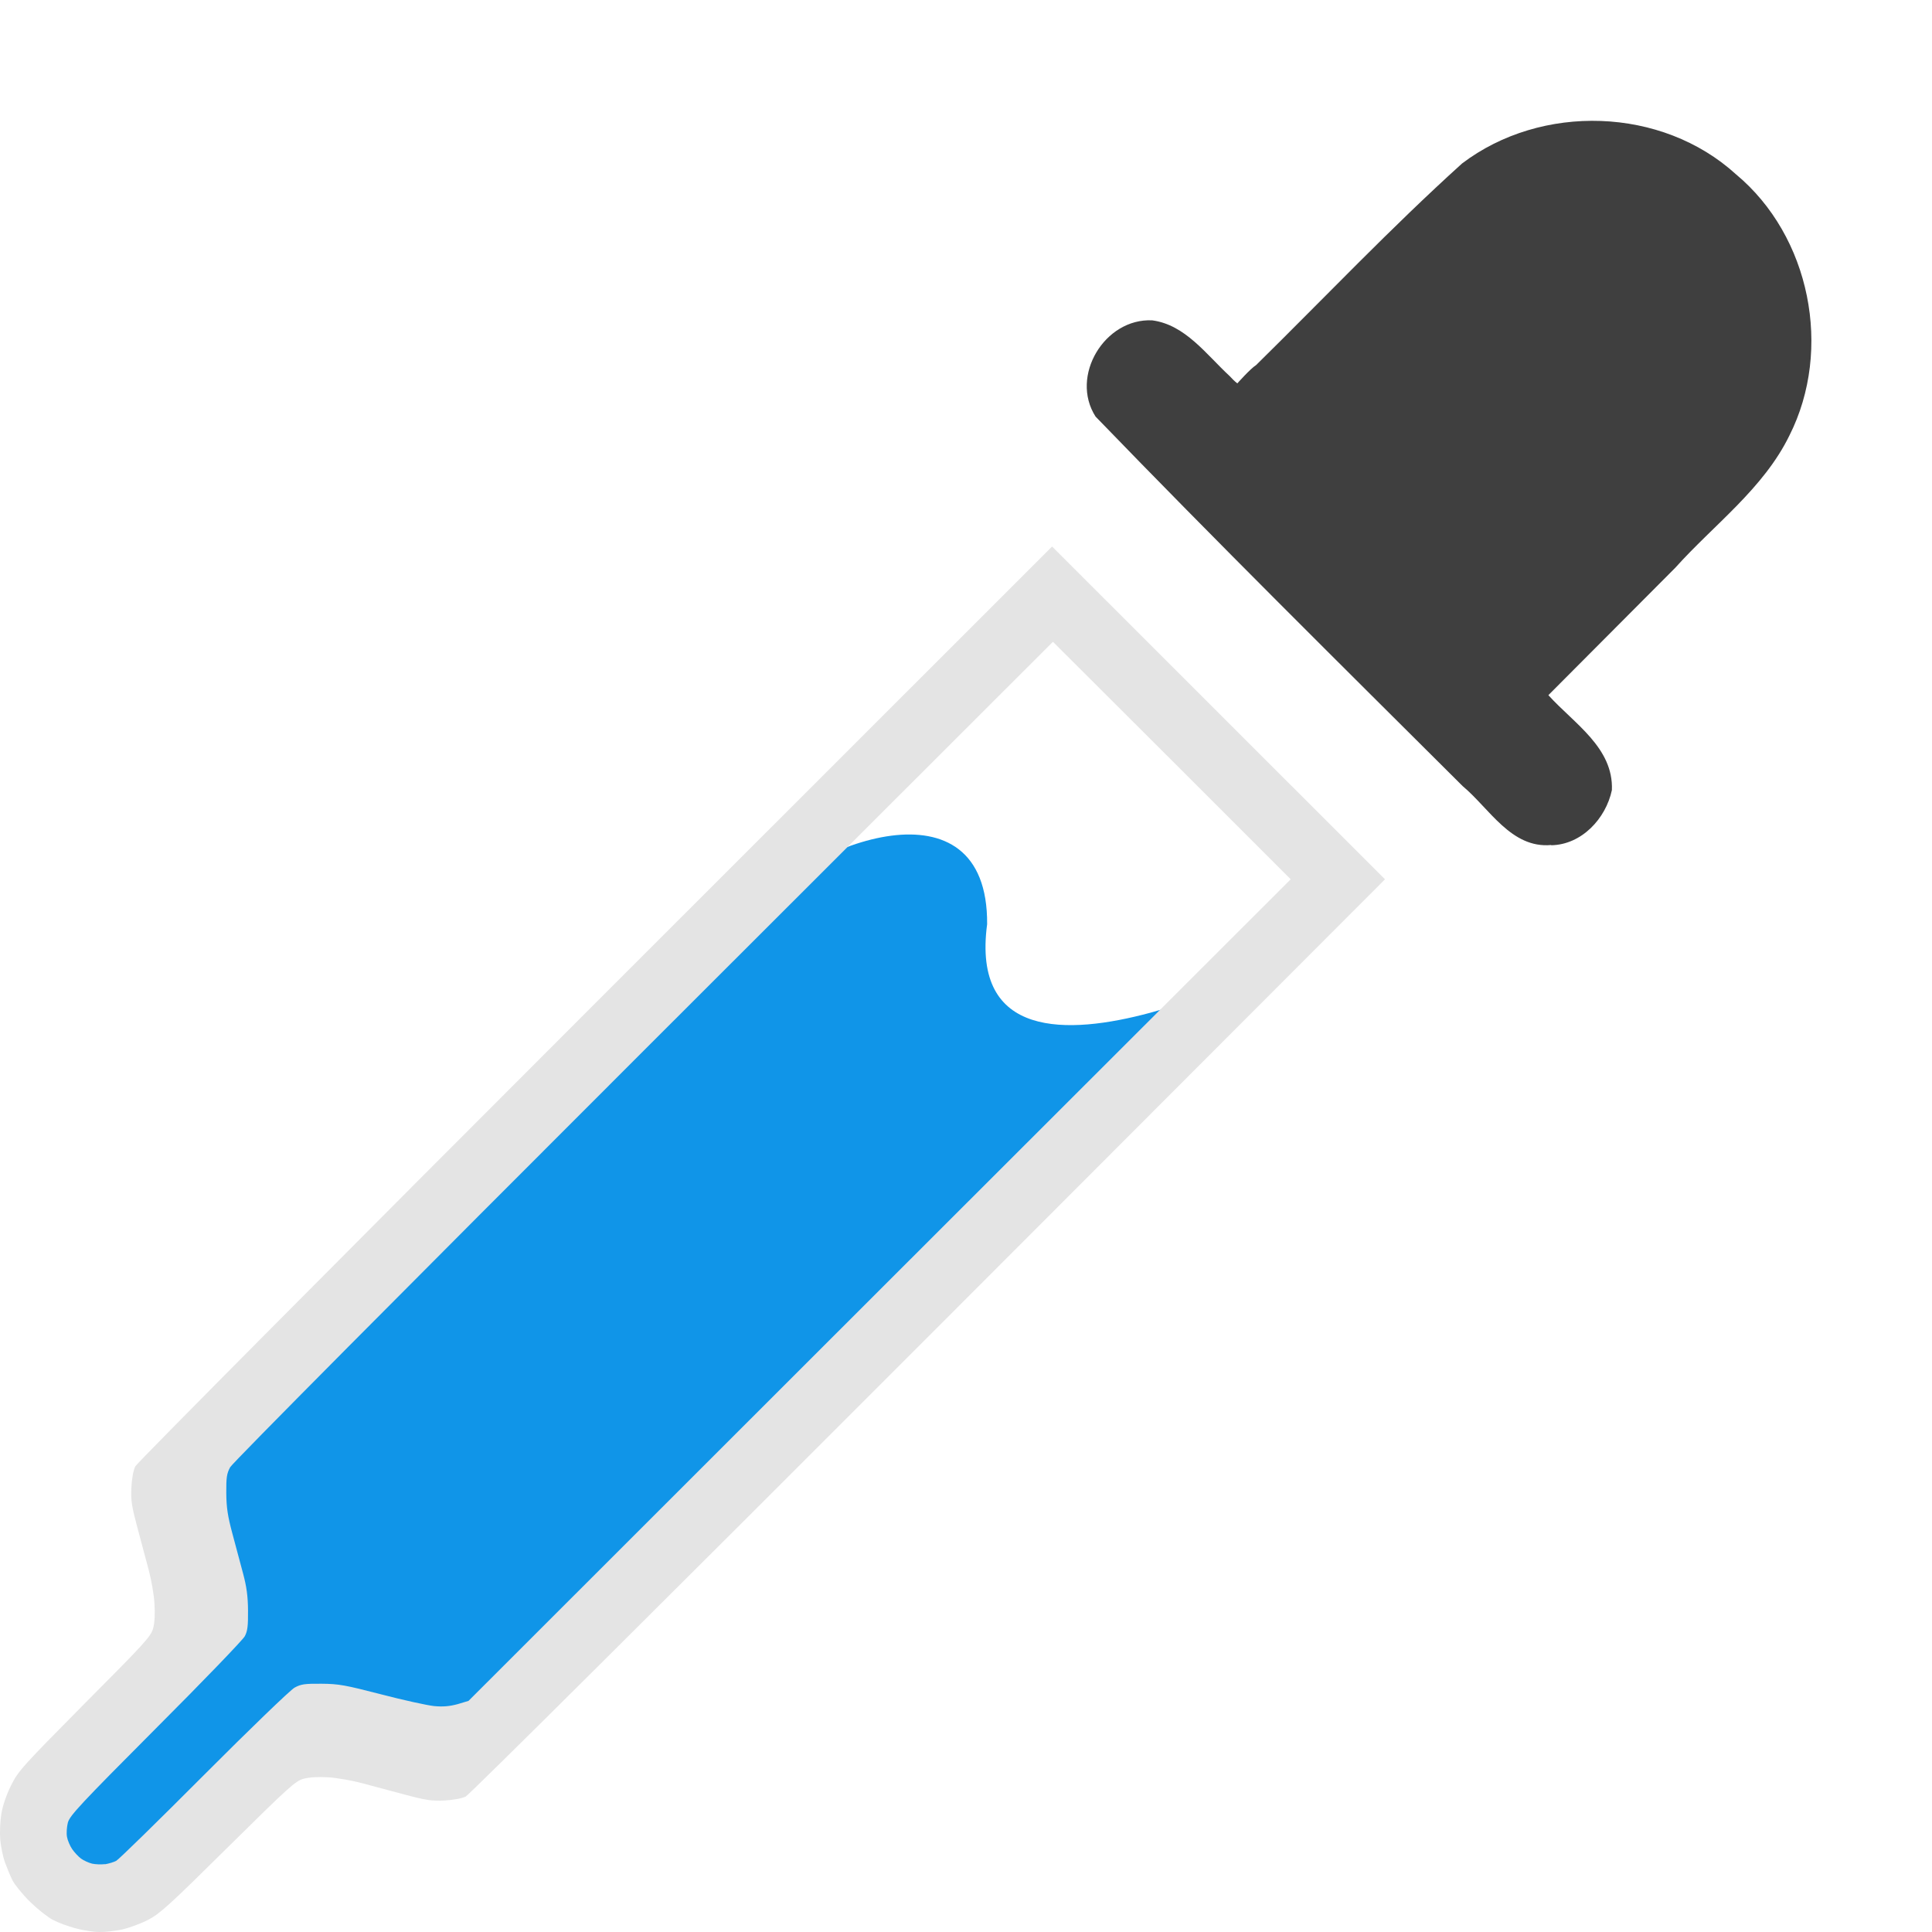
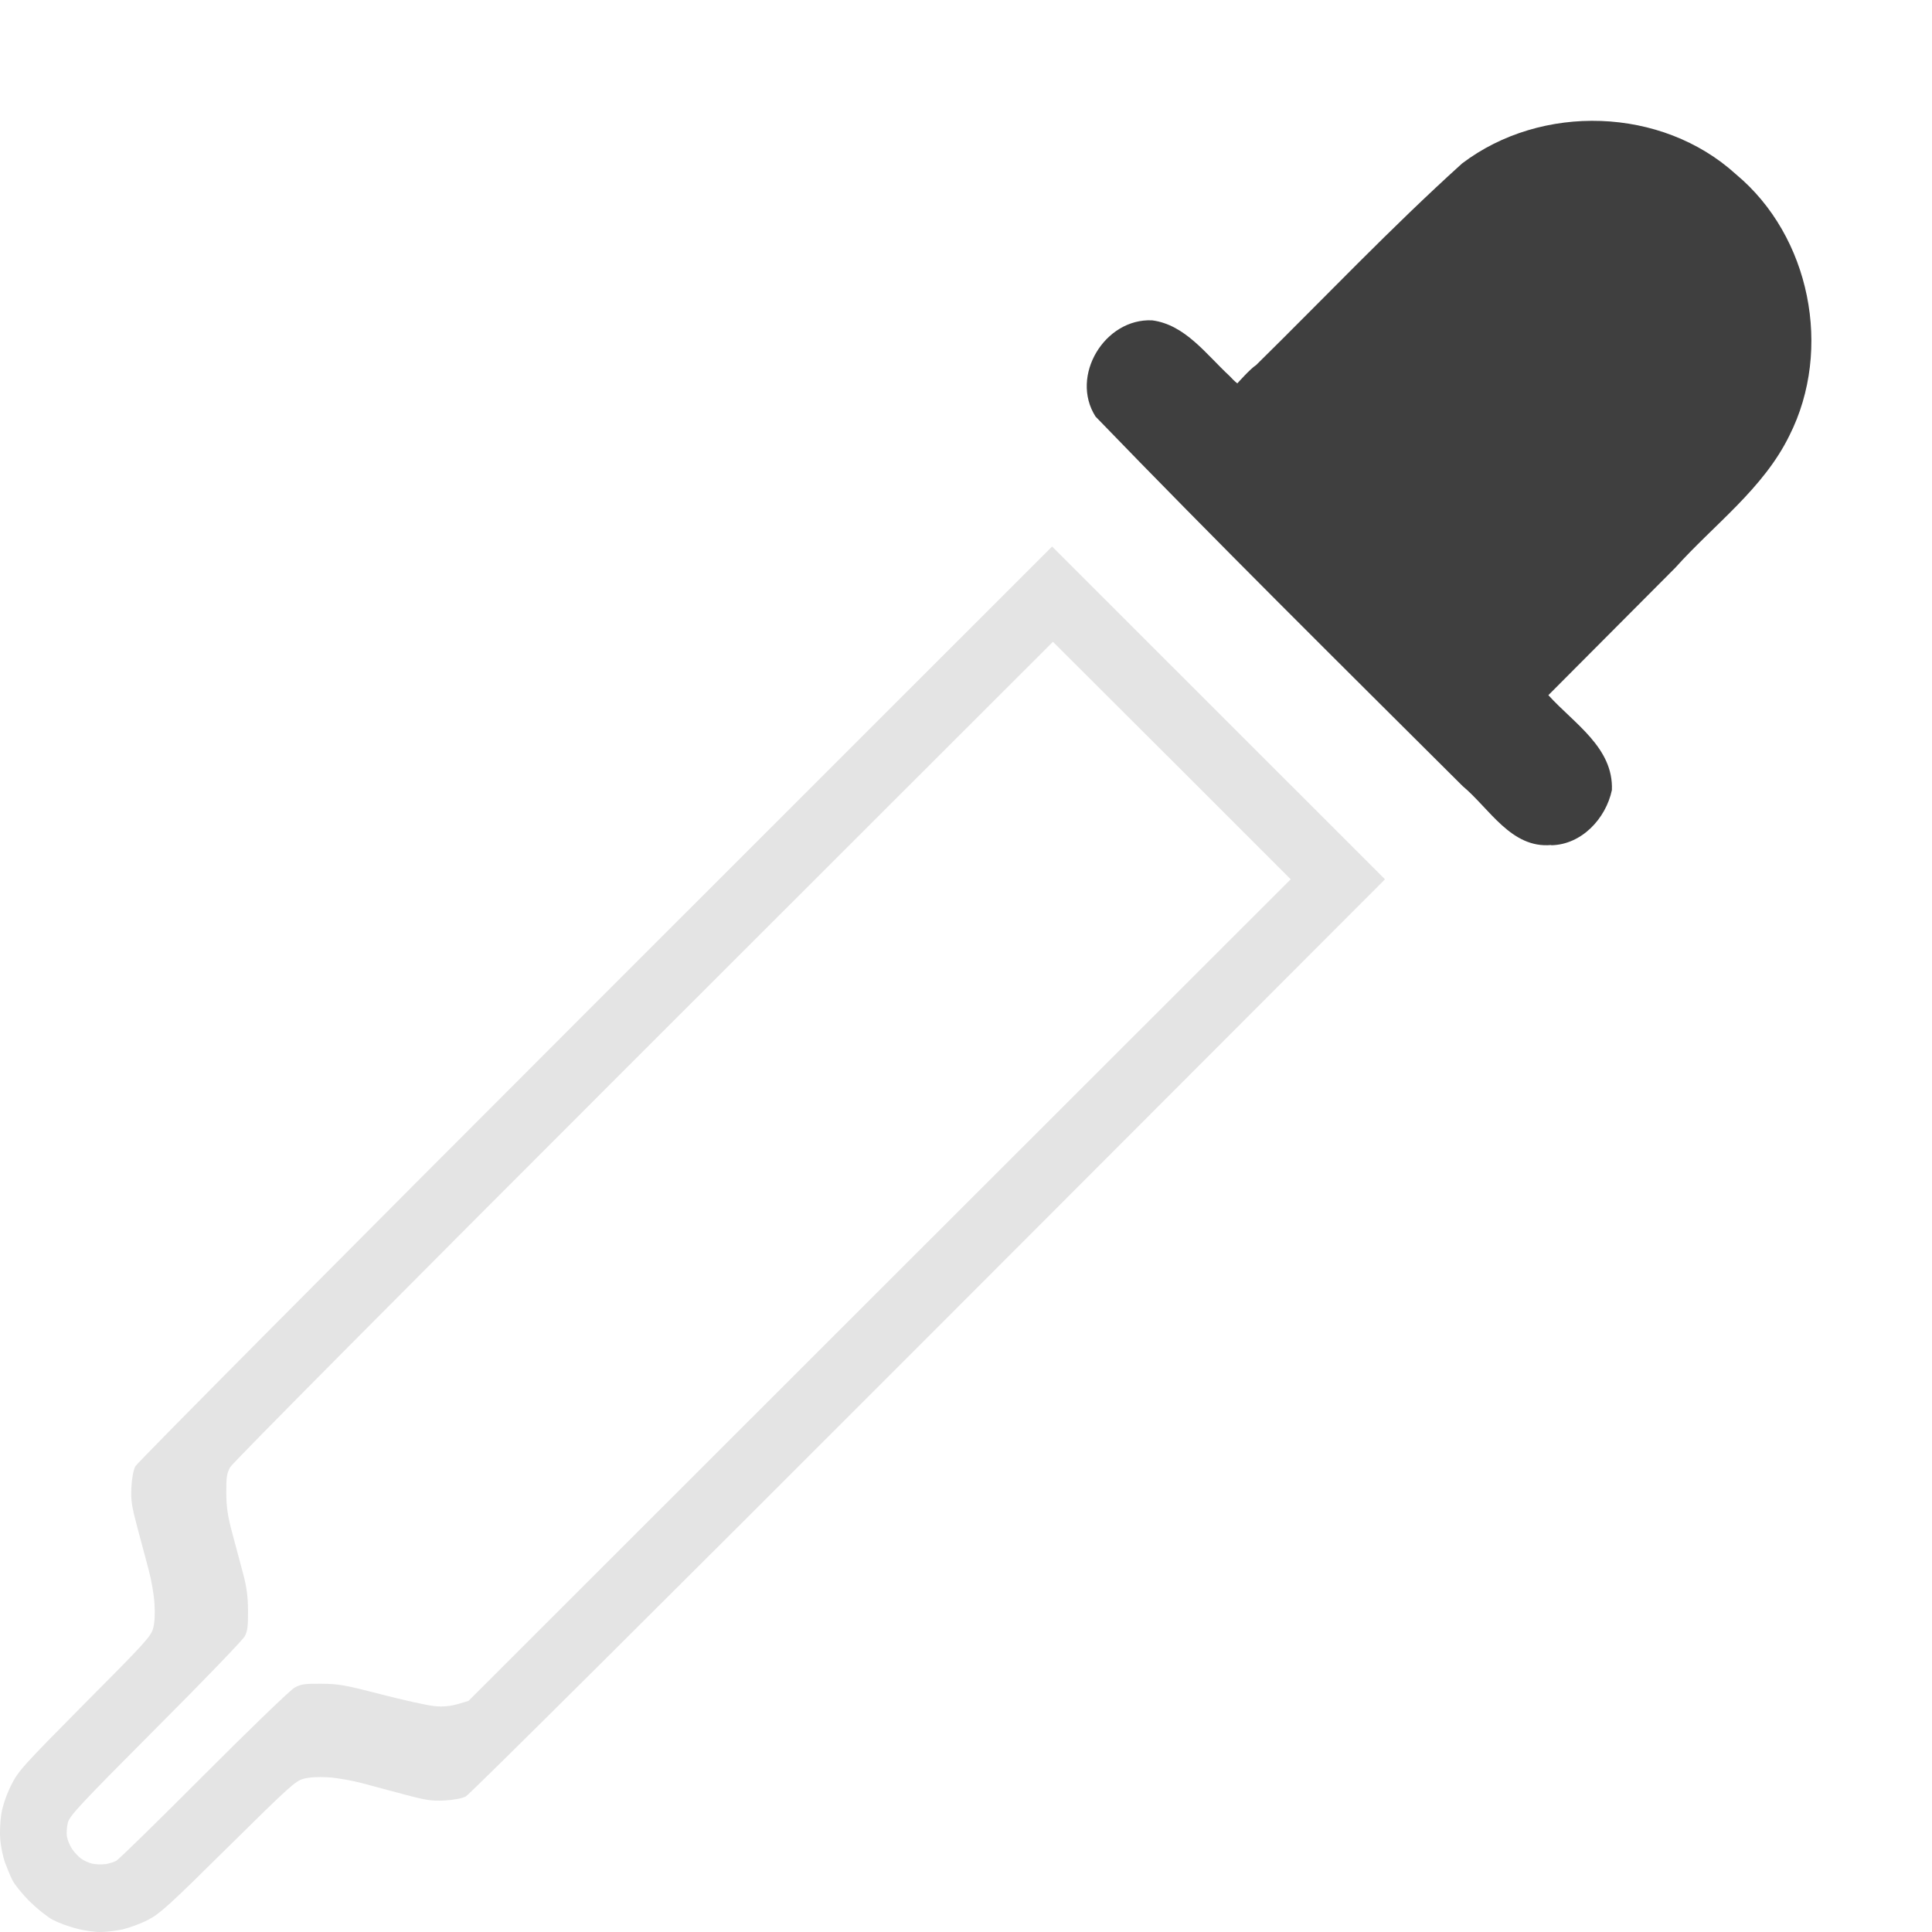
<svg xmlns="http://www.w3.org/2000/svg" width="16" height="16" version="1.1">
-   <path style="fill:#1095e8" d="m 0.312,14.863 c 0.307,0.59 0.319,0.423 0.626,1.014 C 2.508,14.06 3.553,14.849 4.975,13.564 6.19,12.401 9.206,9.589 10.162,8.223 11.367,7.521 7.921,9.553 8.175,7.654 8.184,6.419 6.707,6.966 6.193,7.559 4.419,9.107 2.971,10.685 1.333,12.193 0.558,12.906 2.726,12.935 0.312,14.863 Z m 0,0" />
  <path style="fill:#3f3f3f" d="M 12.846,6.998 C 12.515,7.028 12.335,6.695 12.113,6.51 11.094,5.495 10.072,4.484 9.073,3.45 8.858,3.114 9.149,2.634 9.542,2.653 c 0.274,0.036 0.449,0.284 0.642,0.462 0.039,0.043 0.063,0.06 0.063,0.06 0,0 0.107,-0.121 0.156,-0.152 0.567,-0.558 1.115,-1.136 1.705,-1.669 0.657,-0.499 1.654,-0.47 2.268,0.089 0.616,0.512 0.803,1.451 0.443,2.164 -0.215,0.44 -0.624,0.737 -0.945,1.095 -0.35,0.352 -0.701,0.703 -1.051,1.055 0.211,0.234 0.54,0.434 0.526,0.786 -0.05,0.236 -0.25,0.452 -0.502,0.457 z" />
  <path style="fill:#e4e4e4" d="m 0.824,16 c -0.046,0 -0.135,-0.013 -0.196,-0.03 -0.062,-0.016 -0.148,-0.048 -0.191,-0.071 -0.044,-0.023 -0.129,-0.091 -0.189,-0.15 -0.06,-0.059 -0.124,-0.138 -0.144,-0.176 -0.019,-0.037 -0.047,-0.106 -0.064,-0.152 -0.016,-0.046 -0.033,-0.13 -0.038,-0.186 -0.005,-0.057 -0.001,-0.149 0.009,-0.213 0.012,-0.071 0.042,-0.158 0.081,-0.237 0.059,-0.118 0.092,-0.155 0.608,-0.676 C 1.2,13.607 1.249,13.553 1.268,13.486 1.281,13.438 1.285,13.367 1.279,13.279 1.275,13.206 1.253,13.081 1.231,13 1.209,12.92 1.167,12.762 1.137,12.648 1.09,12.472 1.083,12.424 1.088,12.319 c 0.004,-0.076 0.016,-0.143 0.033,-0.176 0.015,-0.029 1.721,-1.747 3.809,-3.835 L 8.713,4.526 11.47,7.282 7.69,11.067 c -2.203,2.205 -3.802,3.795 -3.833,3.811 -0.032,0.016 -0.104,0.029 -0.176,0.033 -0.104,0.005 -0.154,-0.002 -0.329,-0.049 -0.114,-0.03 -0.272,-0.073 -0.352,-0.094 -0.08,-0.022 -0.206,-0.044 -0.279,-0.049 -0.087,-0.005 -0.159,-0.001 -0.207,0.012 -0.067,0.018 -0.121,0.067 -0.625,0.565 -0.488,0.483 -0.564,0.552 -0.662,0.603 -0.061,0.032 -0.158,0.067 -0.214,0.08 -0.057,0.012 -0.142,0.022 -0.188,0.021 z m 0.046,-0.561 c 0.029,-0.005 0.071,-0.017 0.092,-0.028 0.021,-0.011 0.348,-0.331 0.727,-0.711 0.381,-0.382 0.717,-0.706 0.751,-0.724 0.053,-0.029 0.084,-0.033 0.222,-0.032 0.144,0.001 0.197,0.011 0.495,0.088 0.184,0.048 0.381,0.091 0.438,0.097 0.075,0.007 0.128,0.002 0.195,-0.016 L 3.88,14.086 7.284,10.684 10.689,7.282 9.705,6.298 8.72,5.315 5.33,8.702 c -1.997,1.996 -3.404,3.412 -3.424,3.449 -0.028,0.052 -0.033,0.084 -0.032,0.214 0.001,0.121 0.012,0.192 0.051,0.337 0.027,0.101 0.067,0.249 0.088,0.329 0.029,0.108 0.04,0.187 0.041,0.306 0.001,0.13 -0.004,0.171 -0.027,0.214 -0.016,0.03 -0.347,0.374 -0.738,0.765 -0.626,0.628 -0.711,0.72 -0.727,0.778 -0.009,0.036 -0.013,0.089 -0.007,0.119 0.005,0.029 0.025,0.075 0.043,0.101 0.018,0.026 0.05,0.061 0.073,0.078 0.022,0.016 0.063,0.035 0.092,0.042 0.028,0.006 0.076,0.008 0.105,0.004 z m 0,0" />
</svg>